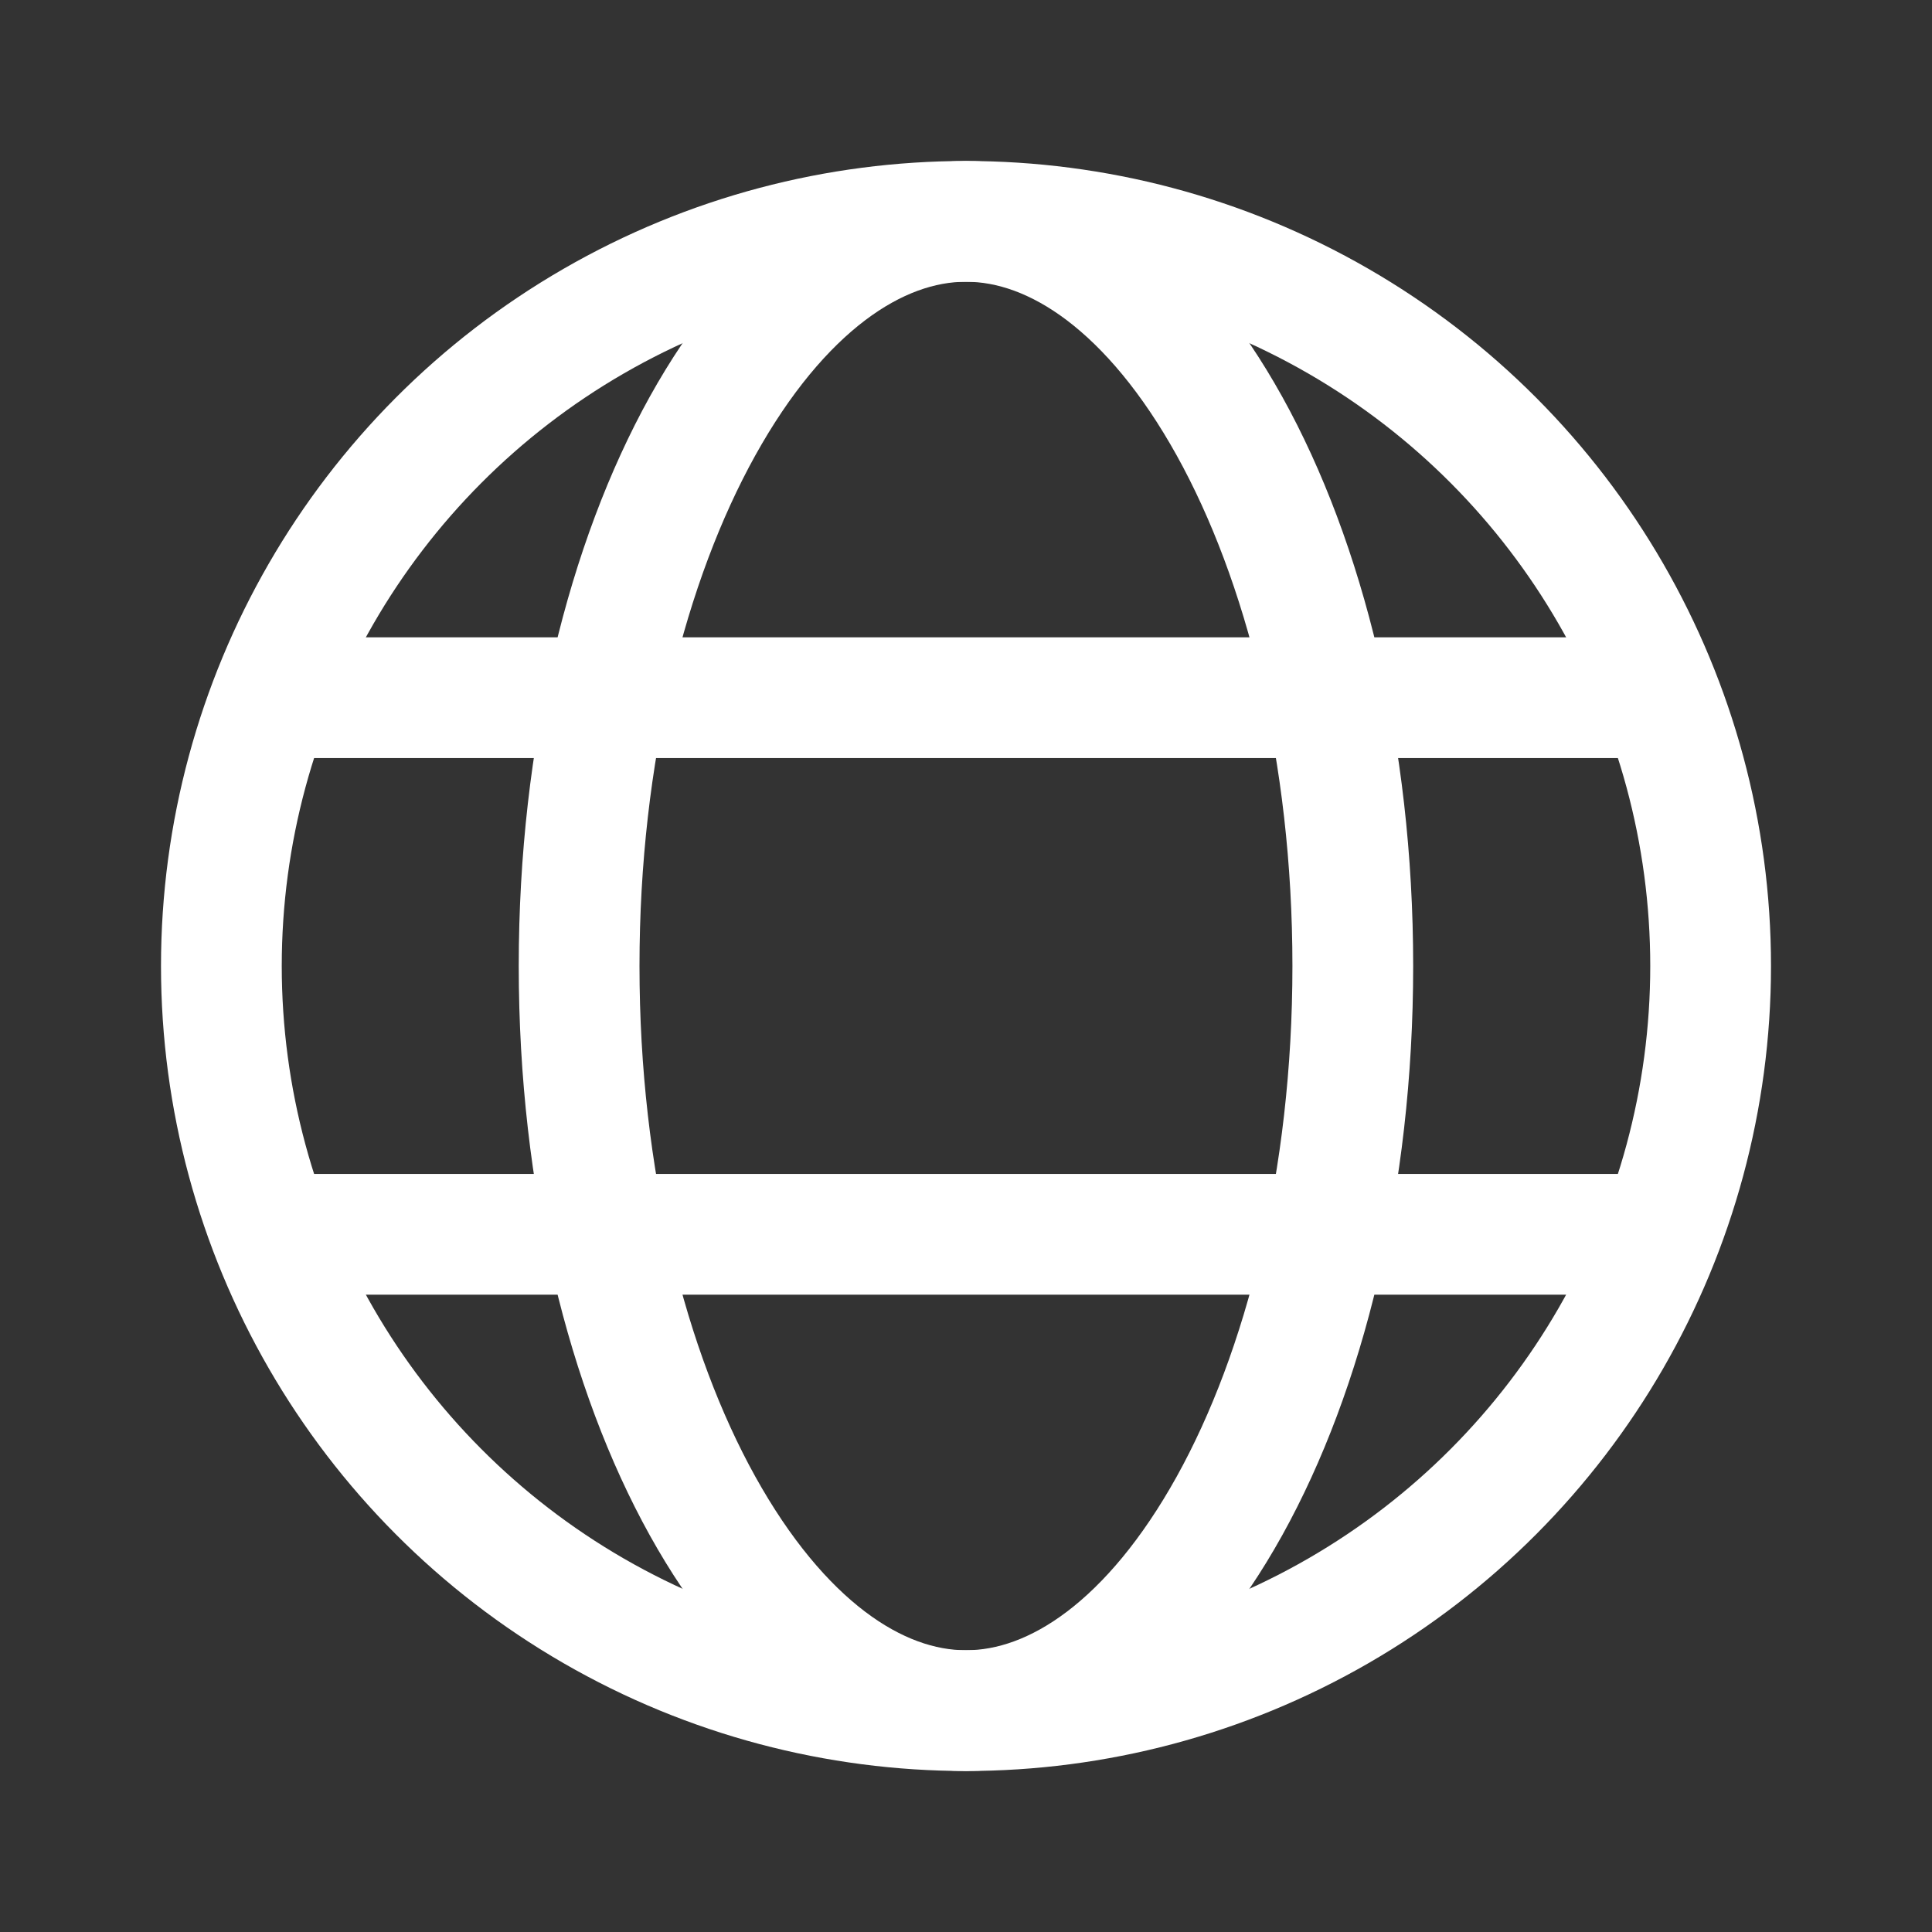
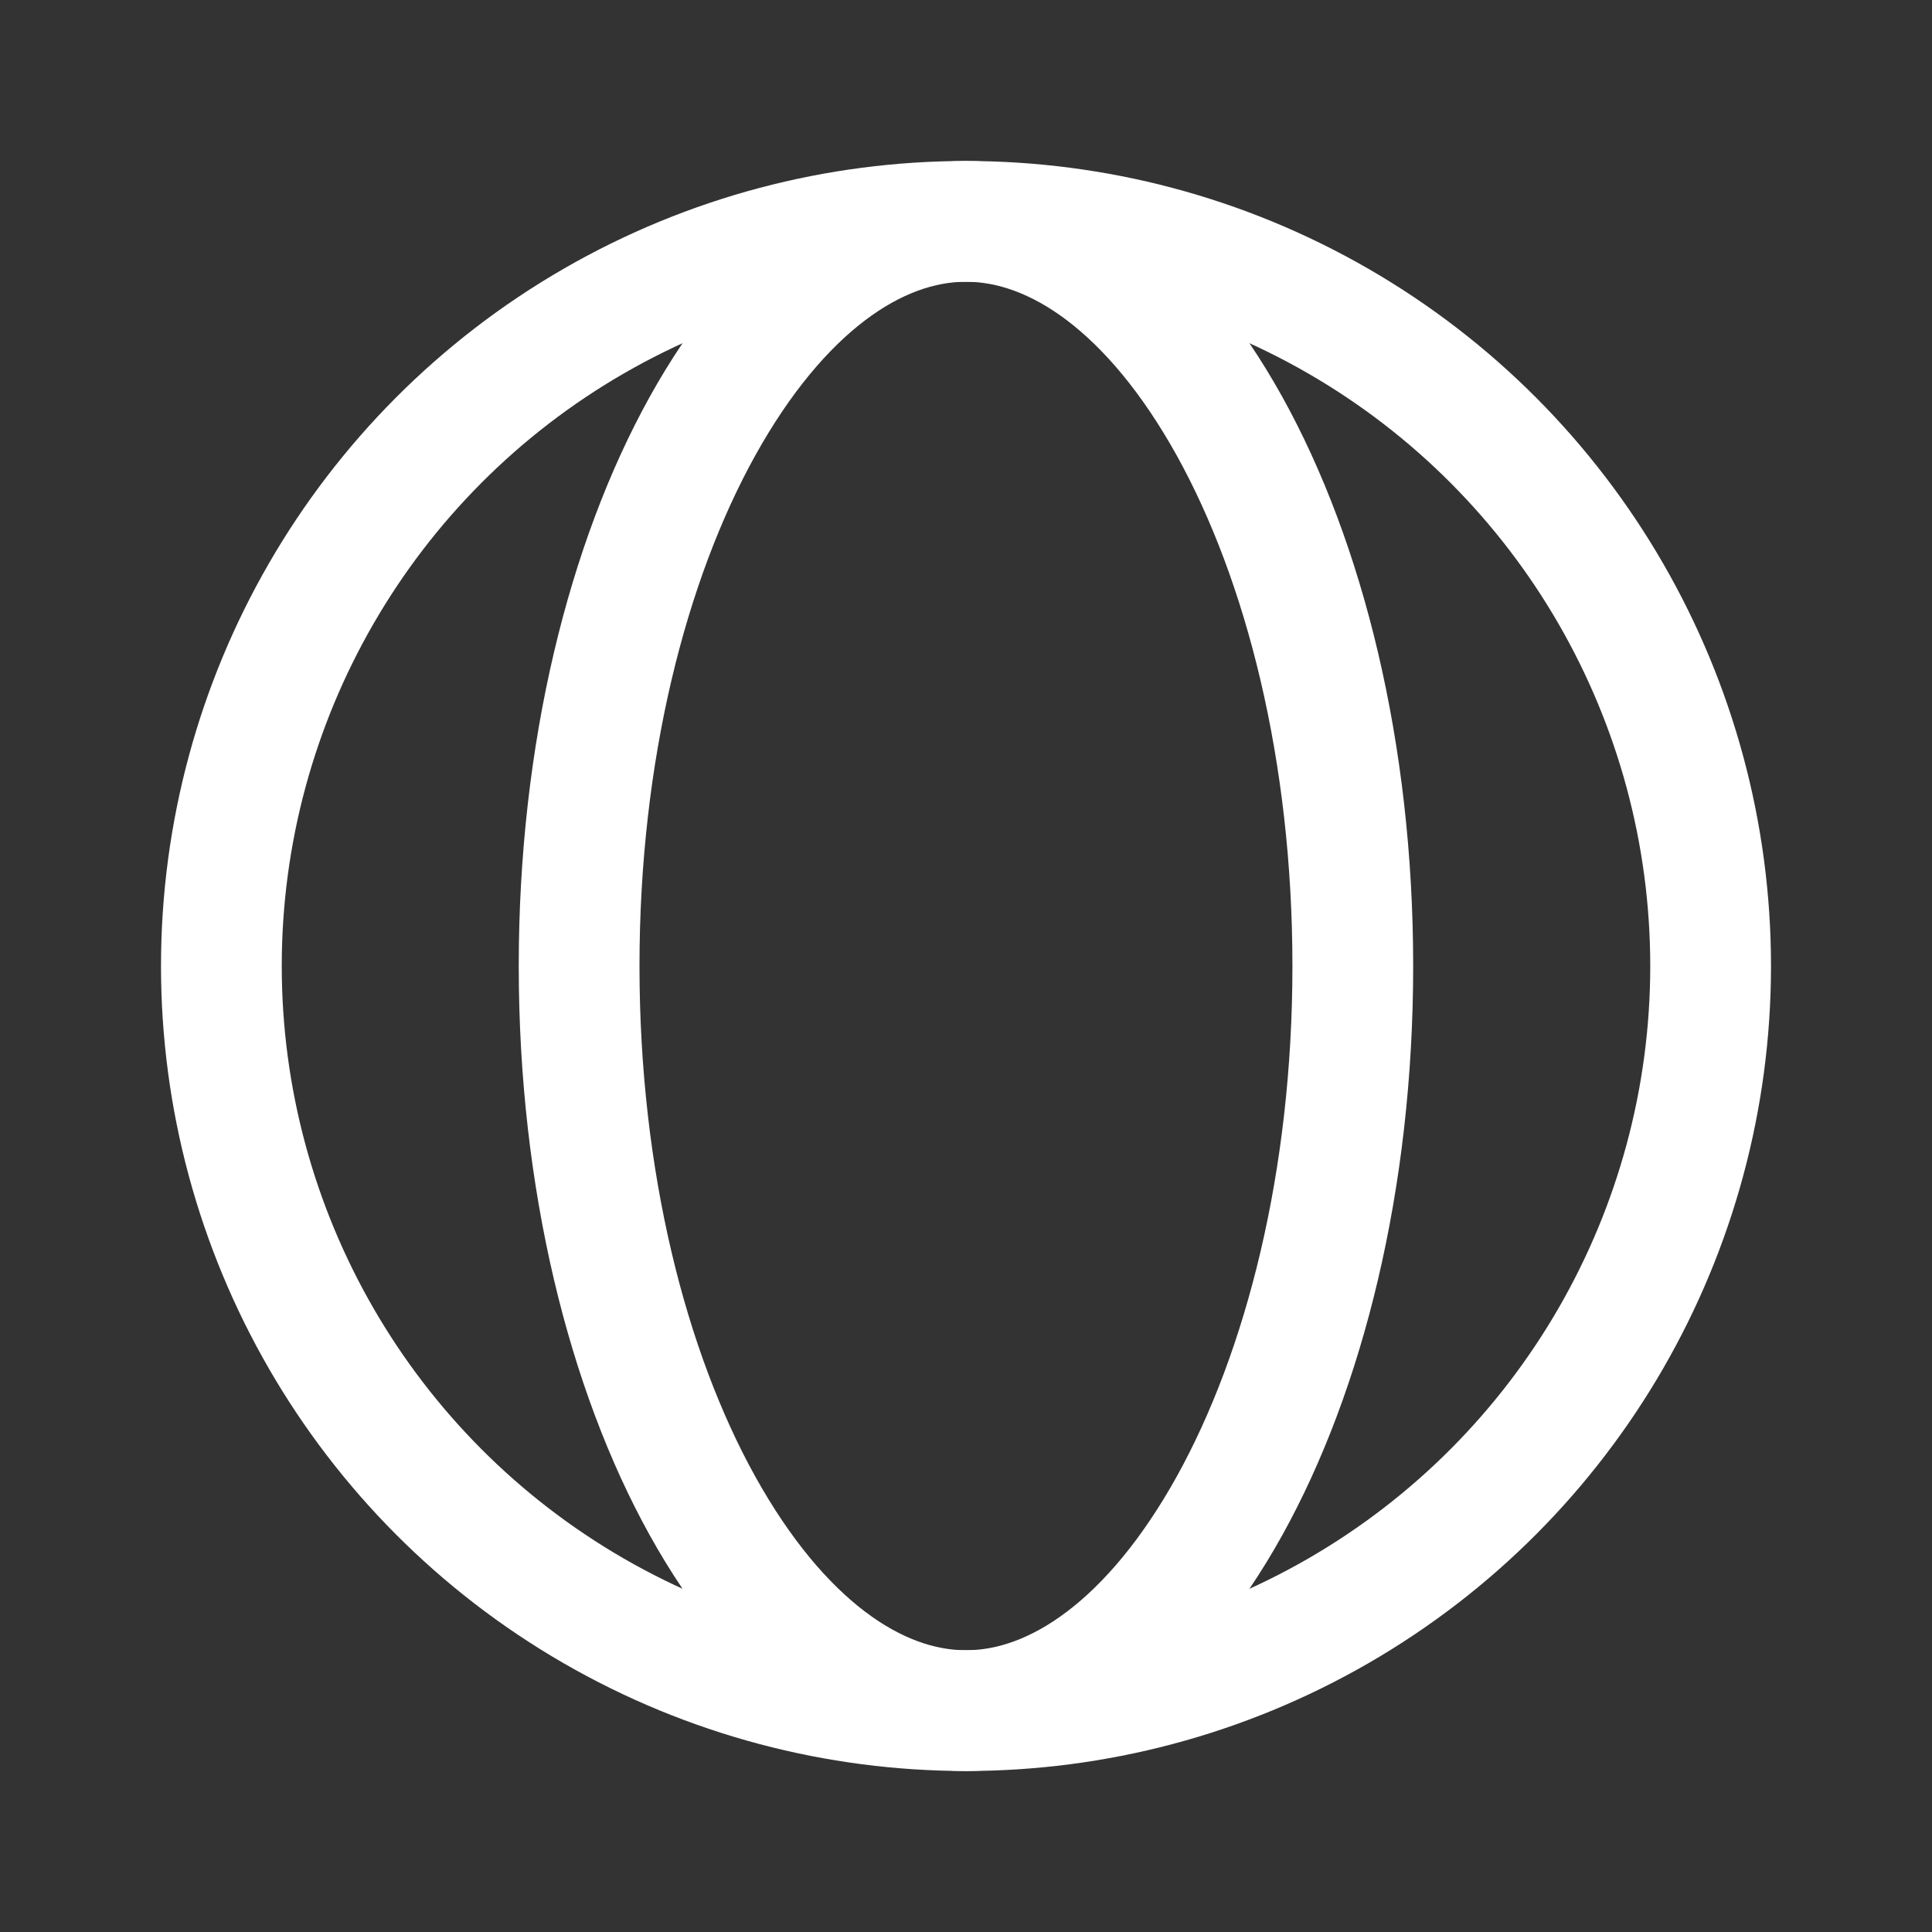
<svg xmlns="http://www.w3.org/2000/svg" width="24" height="24" viewBox="0 0 24 24" fill="none">
  <rect x="0" y="0" width="24" height="24" fill="#333333" stroke="none" />
  <circle cx="12" cy="12" r="9.25" stroke="white" stroke-width="1.5" />
  <path d="M16.805 12C16.805 14.659 16.205 17.028 15.273 18.707C14.326 20.411 13.138 21.25 12 21.25C10.862 21.25 9.674 20.411 8.727 18.707C7.795 17.028 7.194 14.659 7.194 12C7.194 9.341 7.795 6.972 8.727 5.293C9.674 3.589 10.862 2.75 12 2.75C13.138 2.75 14.326 3.589 15.273 5.293C16.205 6.972 16.805 9.341 16.805 12Z" stroke="white" stroke-width="1.5" />
-   <path d="M3.111 8.667L20.889 8.667" stroke="white" stroke-width="1.5" />
-   <path d="M3.667 15.333H20.889" stroke="white" stroke-width="1.5" />
</svg>